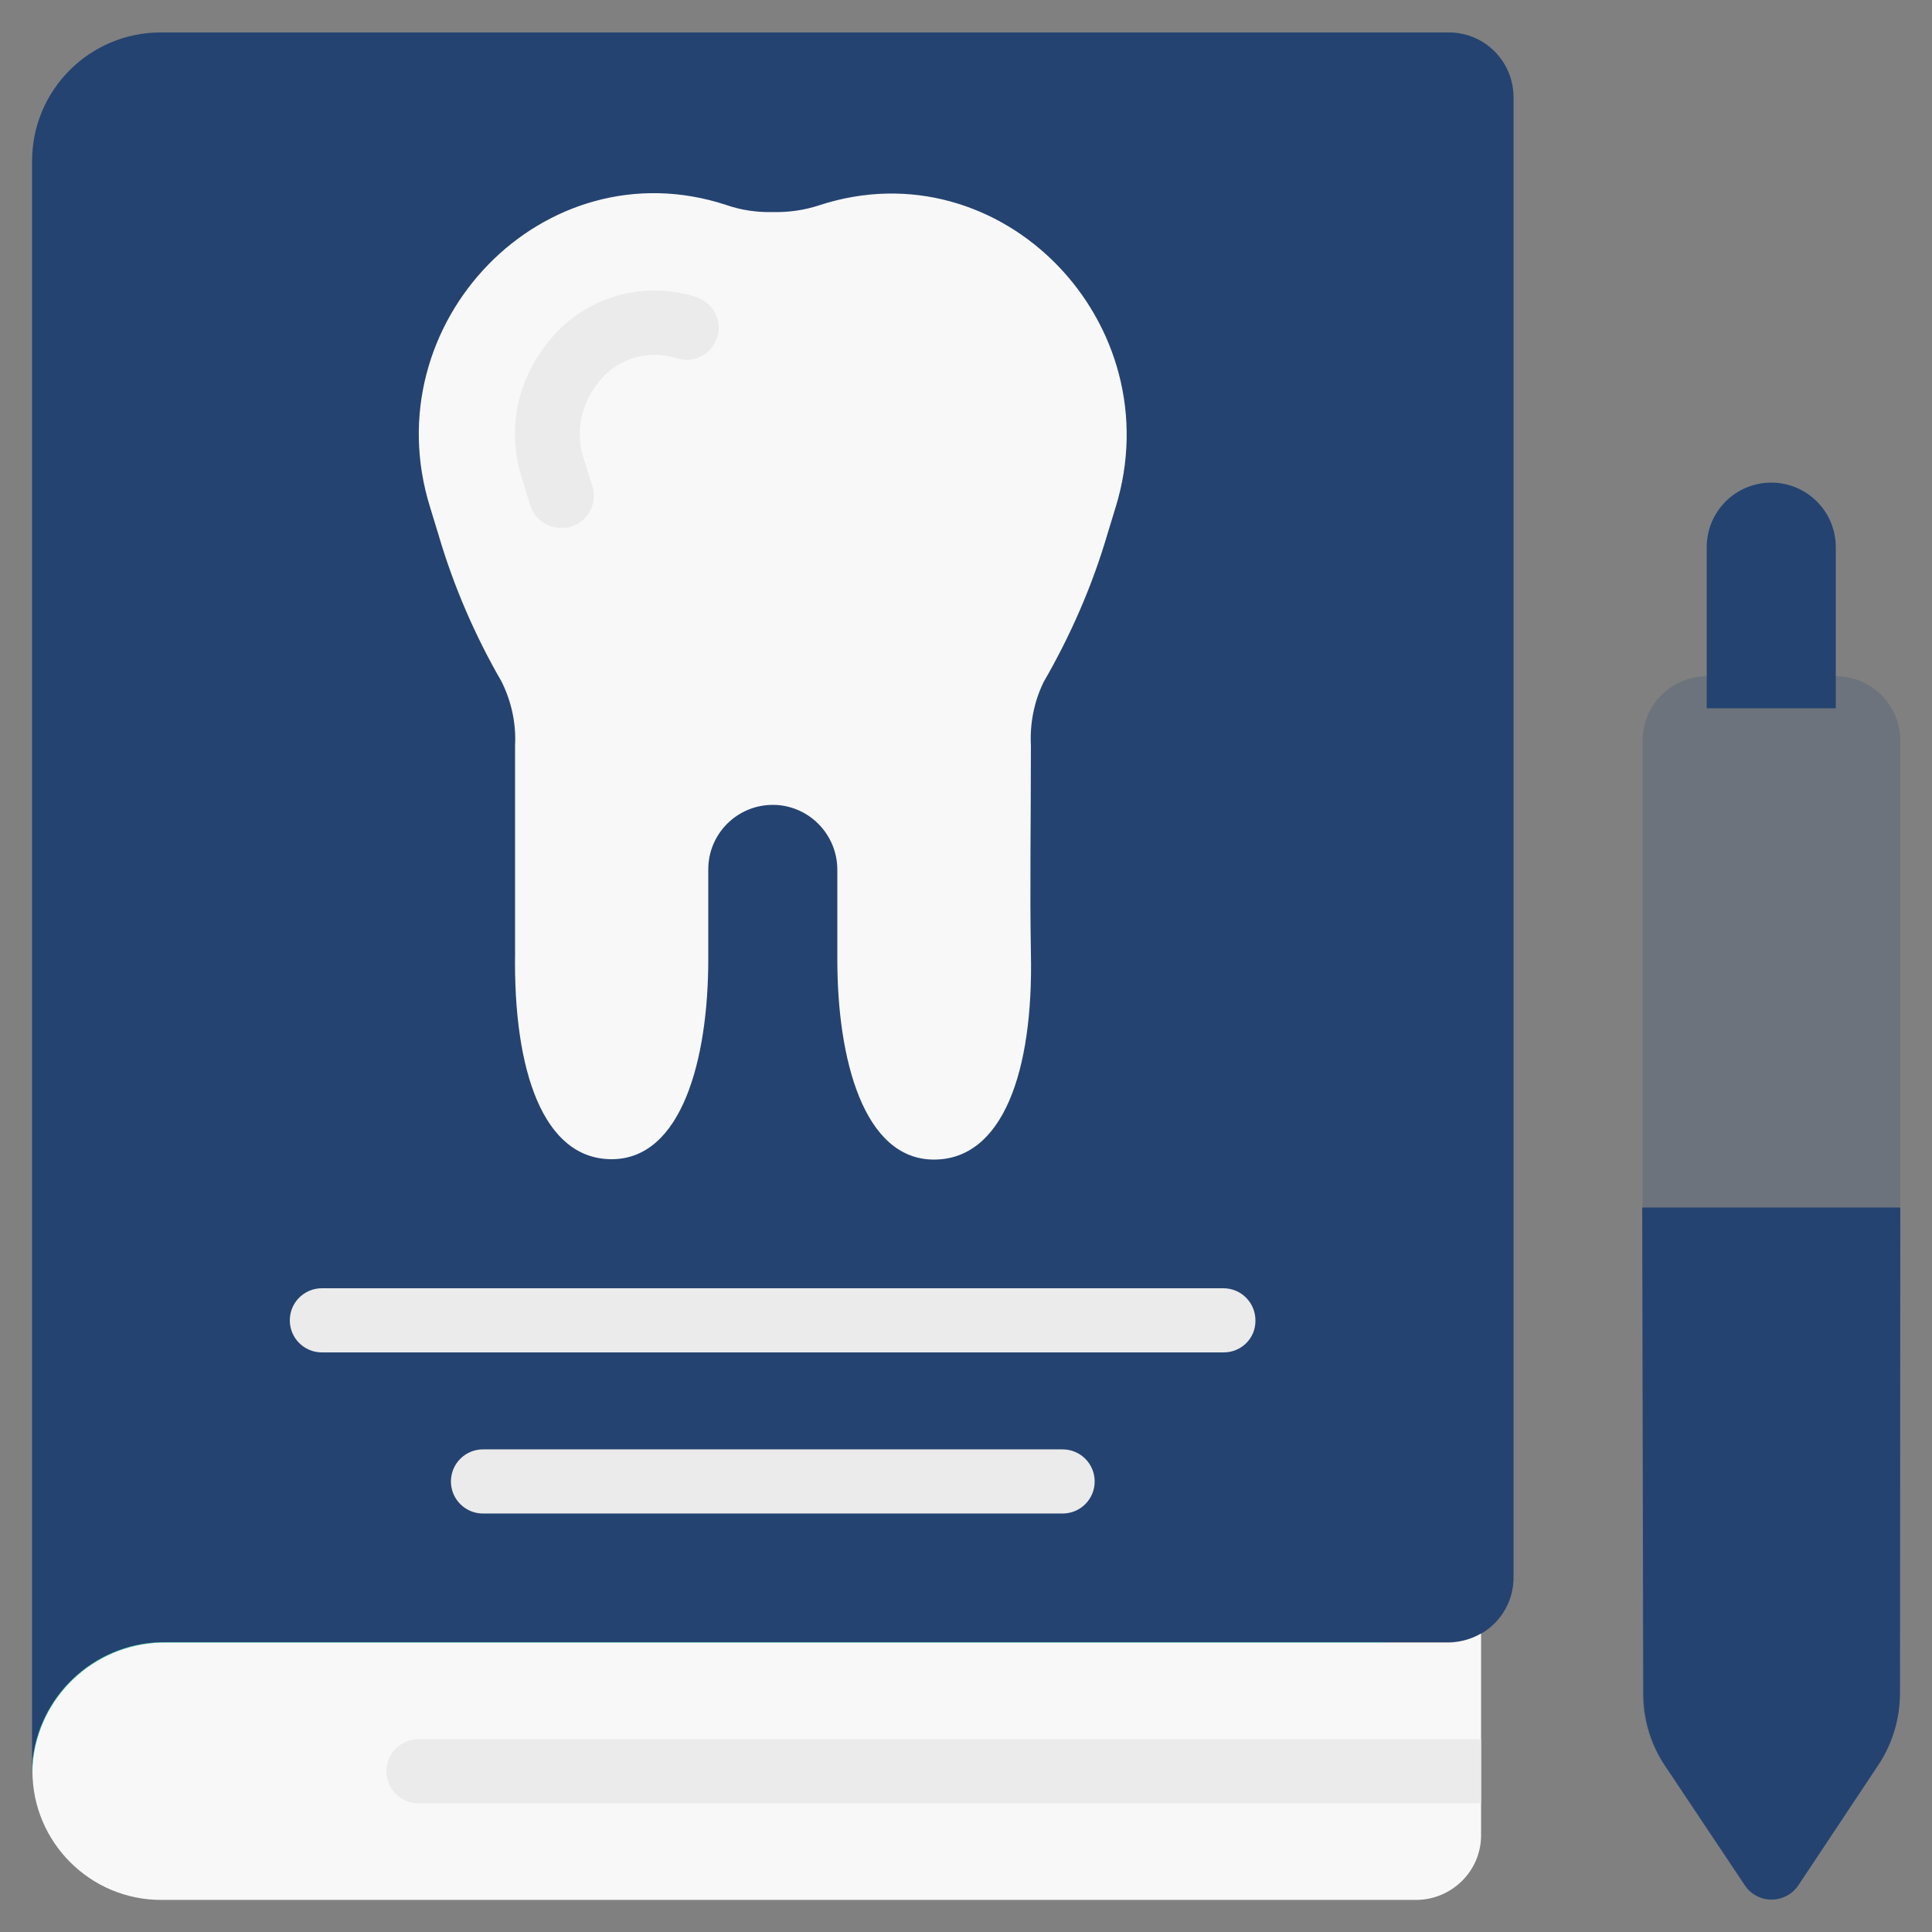
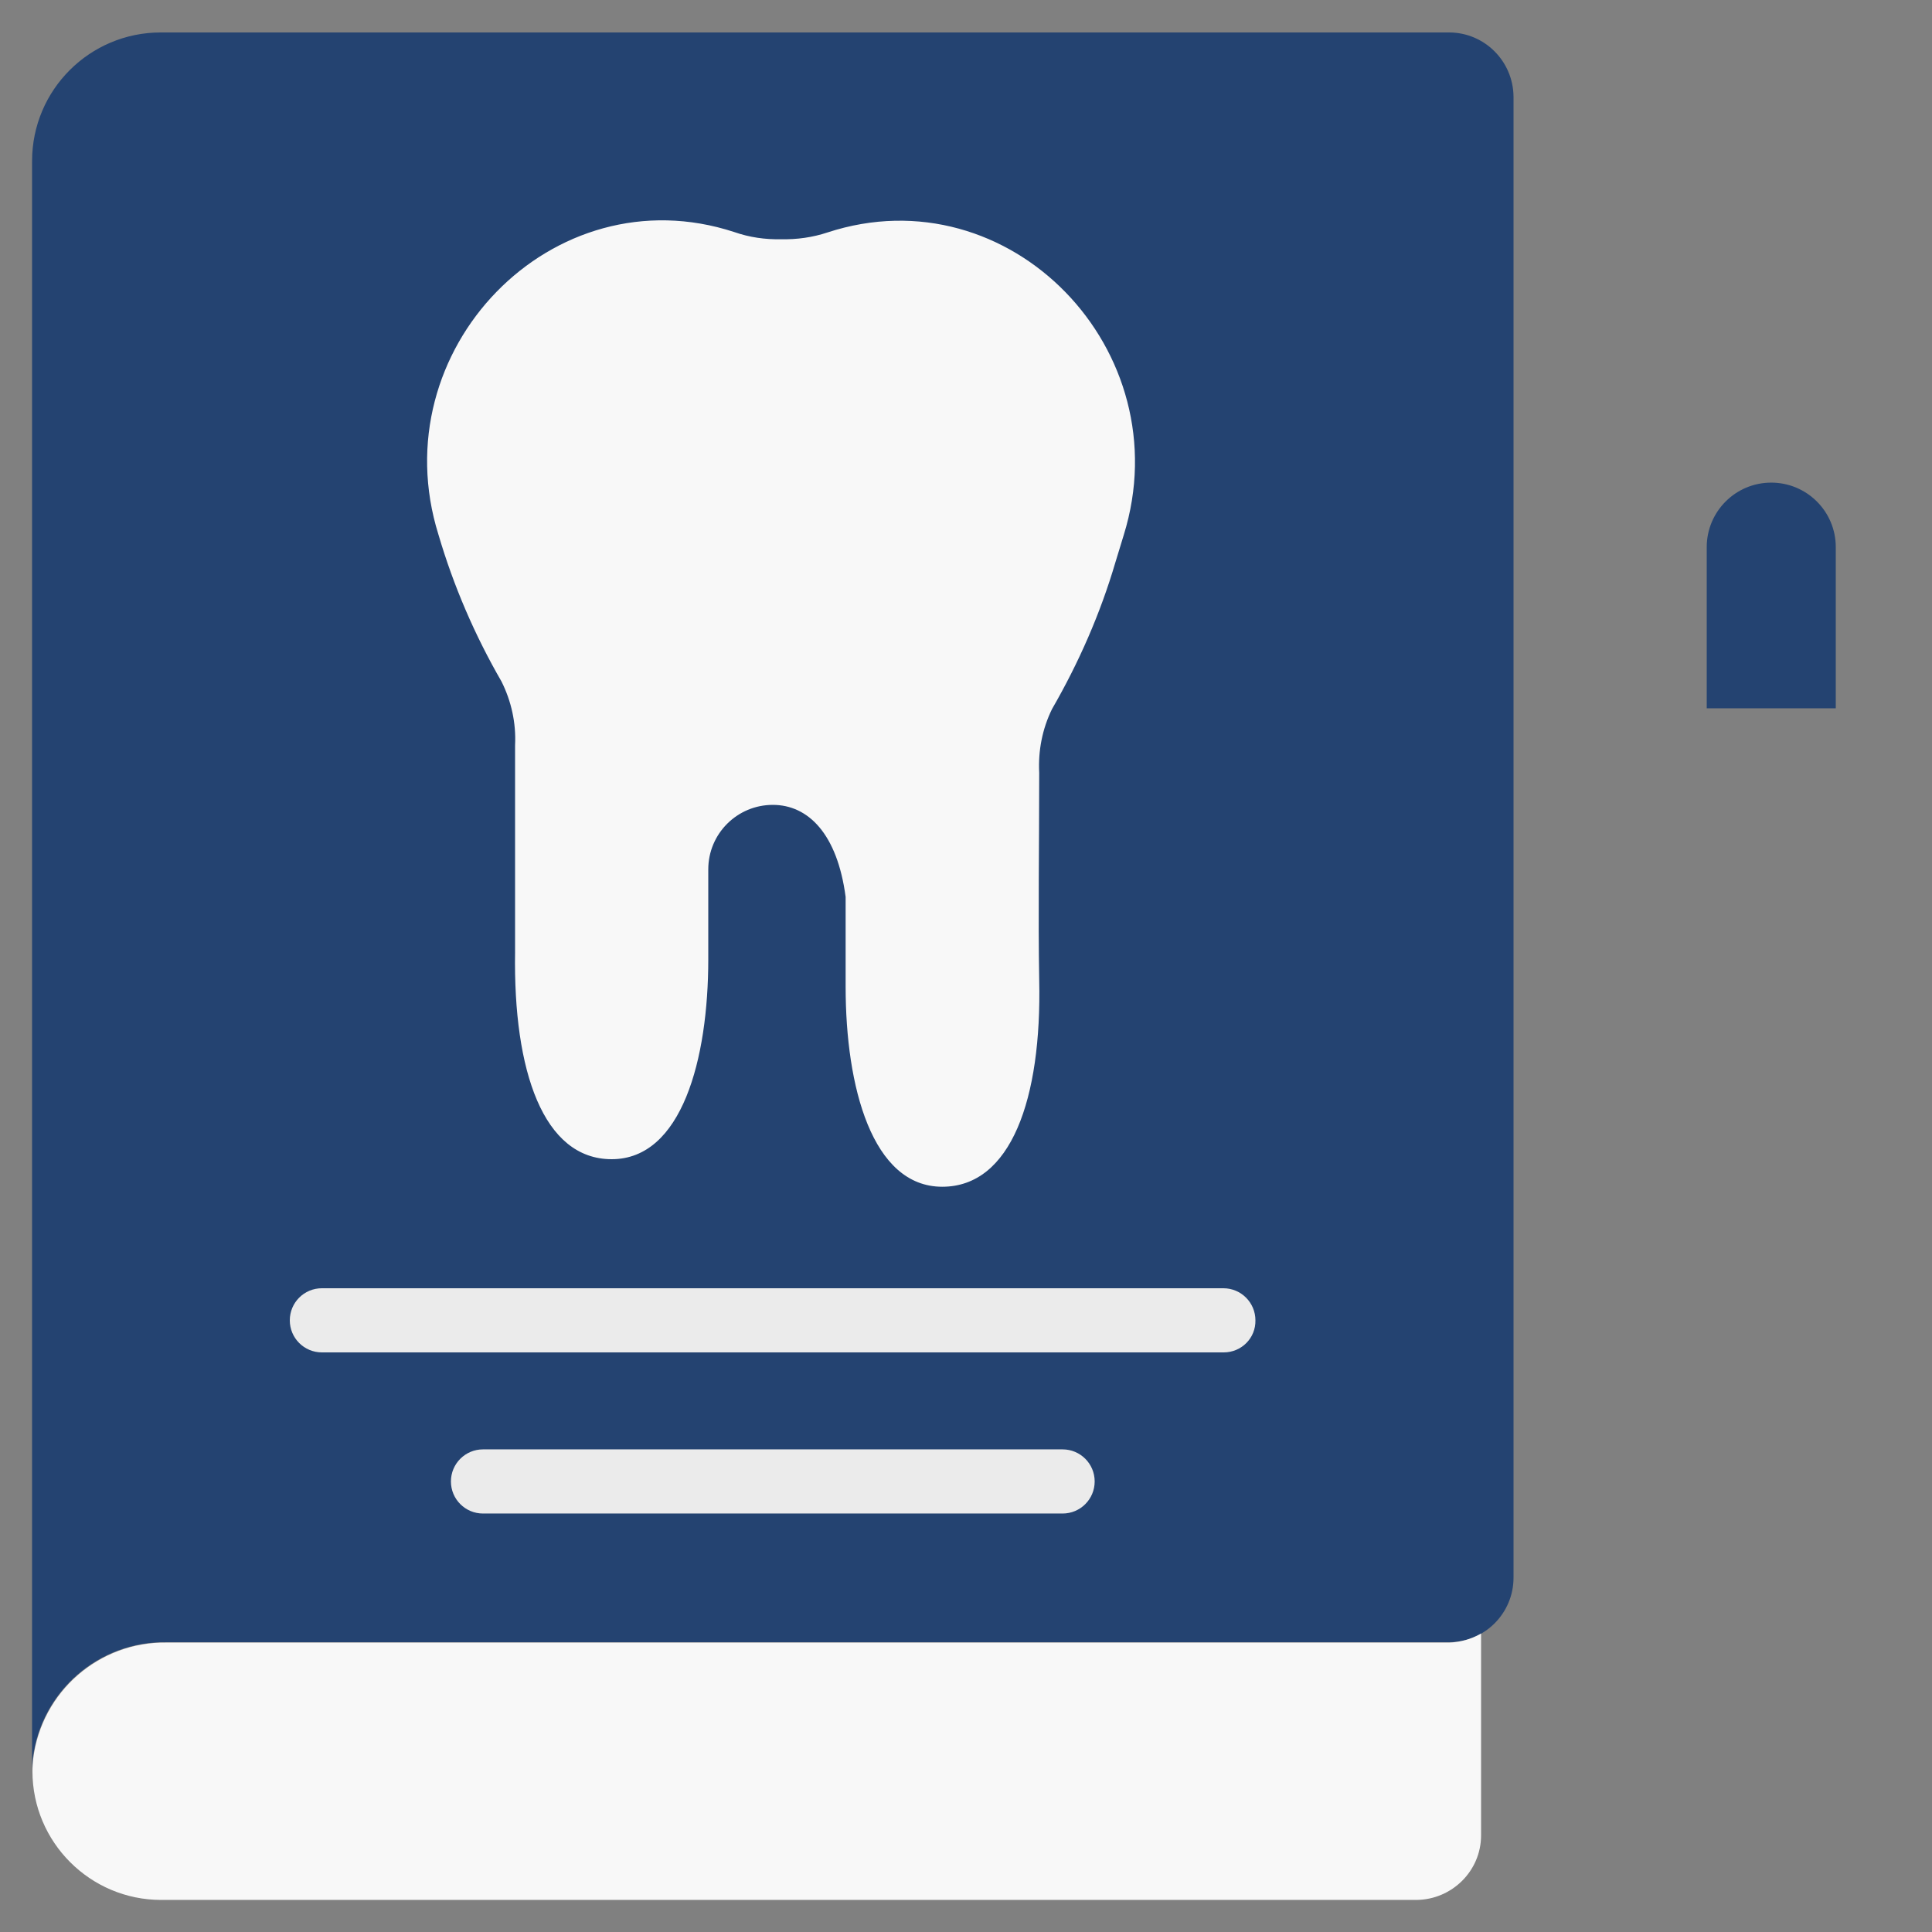
<svg xmlns="http://www.w3.org/2000/svg" version="1.1" id="Icons" x="0px" y="0px" viewBox="0 0 512 512" style="enable-background:new 0 0 512 512;" xml:space="preserve">
  <rect x="0" y="0" width="512" height="512" fill="#808080" stroke="none" />
  <style type="text/css">
	.st0{fill:#244371;}
	.st1{fill:#26B99A;}
	.st2{fill:#F8F8F8;}
	.st3{opacity:0.2;fill:#244371;}
	.st4{fill:#EBEBEB;}
</style>
  <path class="st0" d="M452.3,187.7V145c0-9.4,7.6-17.1,17.1-17.1c9.4,0,17.1,7.6,17.1,17.1v42.7H452.3z" />
  <path class="st0" d="M401.1,25.6v392.5c0,9.4-7.6,17.1-17.1,17.1H44.1c-17.9-0.3-33.2,13-35.4,30.8c-0.1,1.1-0.2,2.2-0.2,3.3V42.7  c0-18.9,15.3-34.1,34.1-34.1H384C393.4,8.6,401,16.2,401.1,25.6z" />
-   <path class="st1" d="M368.2,435.2L8.5,469.3c0-1.1,0.1-2.2,0.2-3.3c2.2-17.8,17.5-31.1,35.4-30.8H368.2z" />
  <path class="st2" d="M392.5,432.9v53.5c0,9.4-7.7,17-17.1,17.1H42.7c-18.8,0-34.1-15.3-34.1-34.1c0-1.1,0.1-2.2,0.2-3.3  c2.2-17.8,17.5-31.1,35.4-30.8H384C387,435.2,389.9,434.4,392.5,432.9z" />
-   <path class="st3" d="M503.5,448.8c0,6.7-2,13.3-5.7,18.9l-21.3,31.9c-2.6,3.9-7.9,5-11.8,2.4c-1-0.6-1.8-1.5-2.4-2.4l-21.3-31.9  c-3.7-5.6-5.7-12.2-5.7-18.9l0-252.5c0-9.4,7.6-17.1,17.1-17.1h34.1c9.4,0,17.1,7.6,17.1,17.1V448.8z" />
  <path class="st4" d="M324.3,358.4H85.3c-4.7,0-8.5-3.8-8.5-8.5c0-4.7,3.8-8.5,8.5-8.5h238.9c4.7,0,8.5,3.8,8.5,8.5  C332.8,354.6,329,358.4,324.3,358.4z" />
  <path class="st4" d="M281.6,401.1H128c-4.7,0-8.5-3.8-8.5-8.5s3.8-8.5,8.5-8.5h153.6c4.7,0,8.5,3.8,8.5,8.5S286.3,401.1,281.6,401.1  z" />
-   <path class="st4" d="M392.5,460.8v17.1H110.9c-4.7,0-8.5-3.8-8.5-8.5c0-4.7,3.8-8.5,8.5-8.5H392.5z" />
-   <path class="st2" d="M204.8,213.3c-9.4,0-17.1,7.6-17.1,17.1v23.8c0,26.5-7,53-25.6,53c-18.1,0-26.1-23.3-25.6-54.9v-54.8  c0.3-5.9-1-11.7-3.6-16.9c-7.1-12.3-12.7-25.3-16.7-38.9l-2.2-7.2c-15.3-48.9,30.2-96,78.4-80.2c4,1.4,8.2,2,12.4,1.9  c4.2,0.1,8.4-0.5,12.3-1.8c48.3-15.8,93.7,31.3,78.5,80.2l-2.2,7.2c-4,13.6-9.7,26.6-16.8,38.9c-2.6,5.3-3.7,11.1-3.4,16.9  c0,19.2-0.3,38.2,0,54.9c0.7,31.6-7.5,54.8-25.7,54.8c-18.6,0-25.6-26.5-25.6-53v-23.8C221.9,221,214.2,213.3,204.8,213.3  L204.8,213.3z" />
-   <path class="st4" d="M148.7,139.9c-3.7,0-7.1-2.4-8.2-6l-2.1-6.9c-3.9-11.8-1.8-24.8,5.7-34.8c9-12.8,25.3-18.3,40.3-13.5  c4.5,1.4,7.1,6.1,5.7,10.6c-1.4,4.5-6.1,7.1-10.6,5.7c-0.1,0-0.2-0.1-0.4-0.1c-7.9-2.5-16.6,0.5-21.2,7.4c-4.2,5.6-5.4,13-3.1,19.6  l2.2,7c1.4,4.5-1.2,9.3-5.7,10.7C150.4,139.8,149.6,140,148.7,139.9L148.7,139.9z" />
-   <path class="st0" d="M503.6,320l-0.1,128.8c0,6.7-2,13.3-5.7,18.9l-21.2,31.9c-2.6,3.9-7.9,5-11.8,2.4c-1-0.6-1.8-1.5-2.4-2.4  l-21.3-31.9c-3.7-5.6-5.6-12.2-5.6-18.9L435.2,320H503.6z" />
+   <path class="st2" d="M204.8,213.3c-9.4,0-17.1,7.6-17.1,17.1v23.8c0,26.5-7,53-25.6,53c-18.1,0-26.1-23.3-25.6-54.9v-54.8  c0.3-5.9-1-11.7-3.6-16.9c-7.1-12.3-12.7-25.3-16.7-38.9c-15.3-48.9,30.2-96,78.4-80.2c4,1.4,8.2,2,12.4,1.9  c4.2,0.1,8.4-0.5,12.3-1.8c48.3-15.8,93.7,31.3,78.5,80.2l-2.2,7.2c-4,13.6-9.7,26.6-16.8,38.9c-2.6,5.3-3.7,11.1-3.4,16.9  c0,19.2-0.3,38.2,0,54.9c0.7,31.6-7.5,54.8-25.7,54.8c-18.6,0-25.6-26.5-25.6-53v-23.8C221.9,221,214.2,213.3,204.8,213.3  L204.8,213.3z" />
</svg>